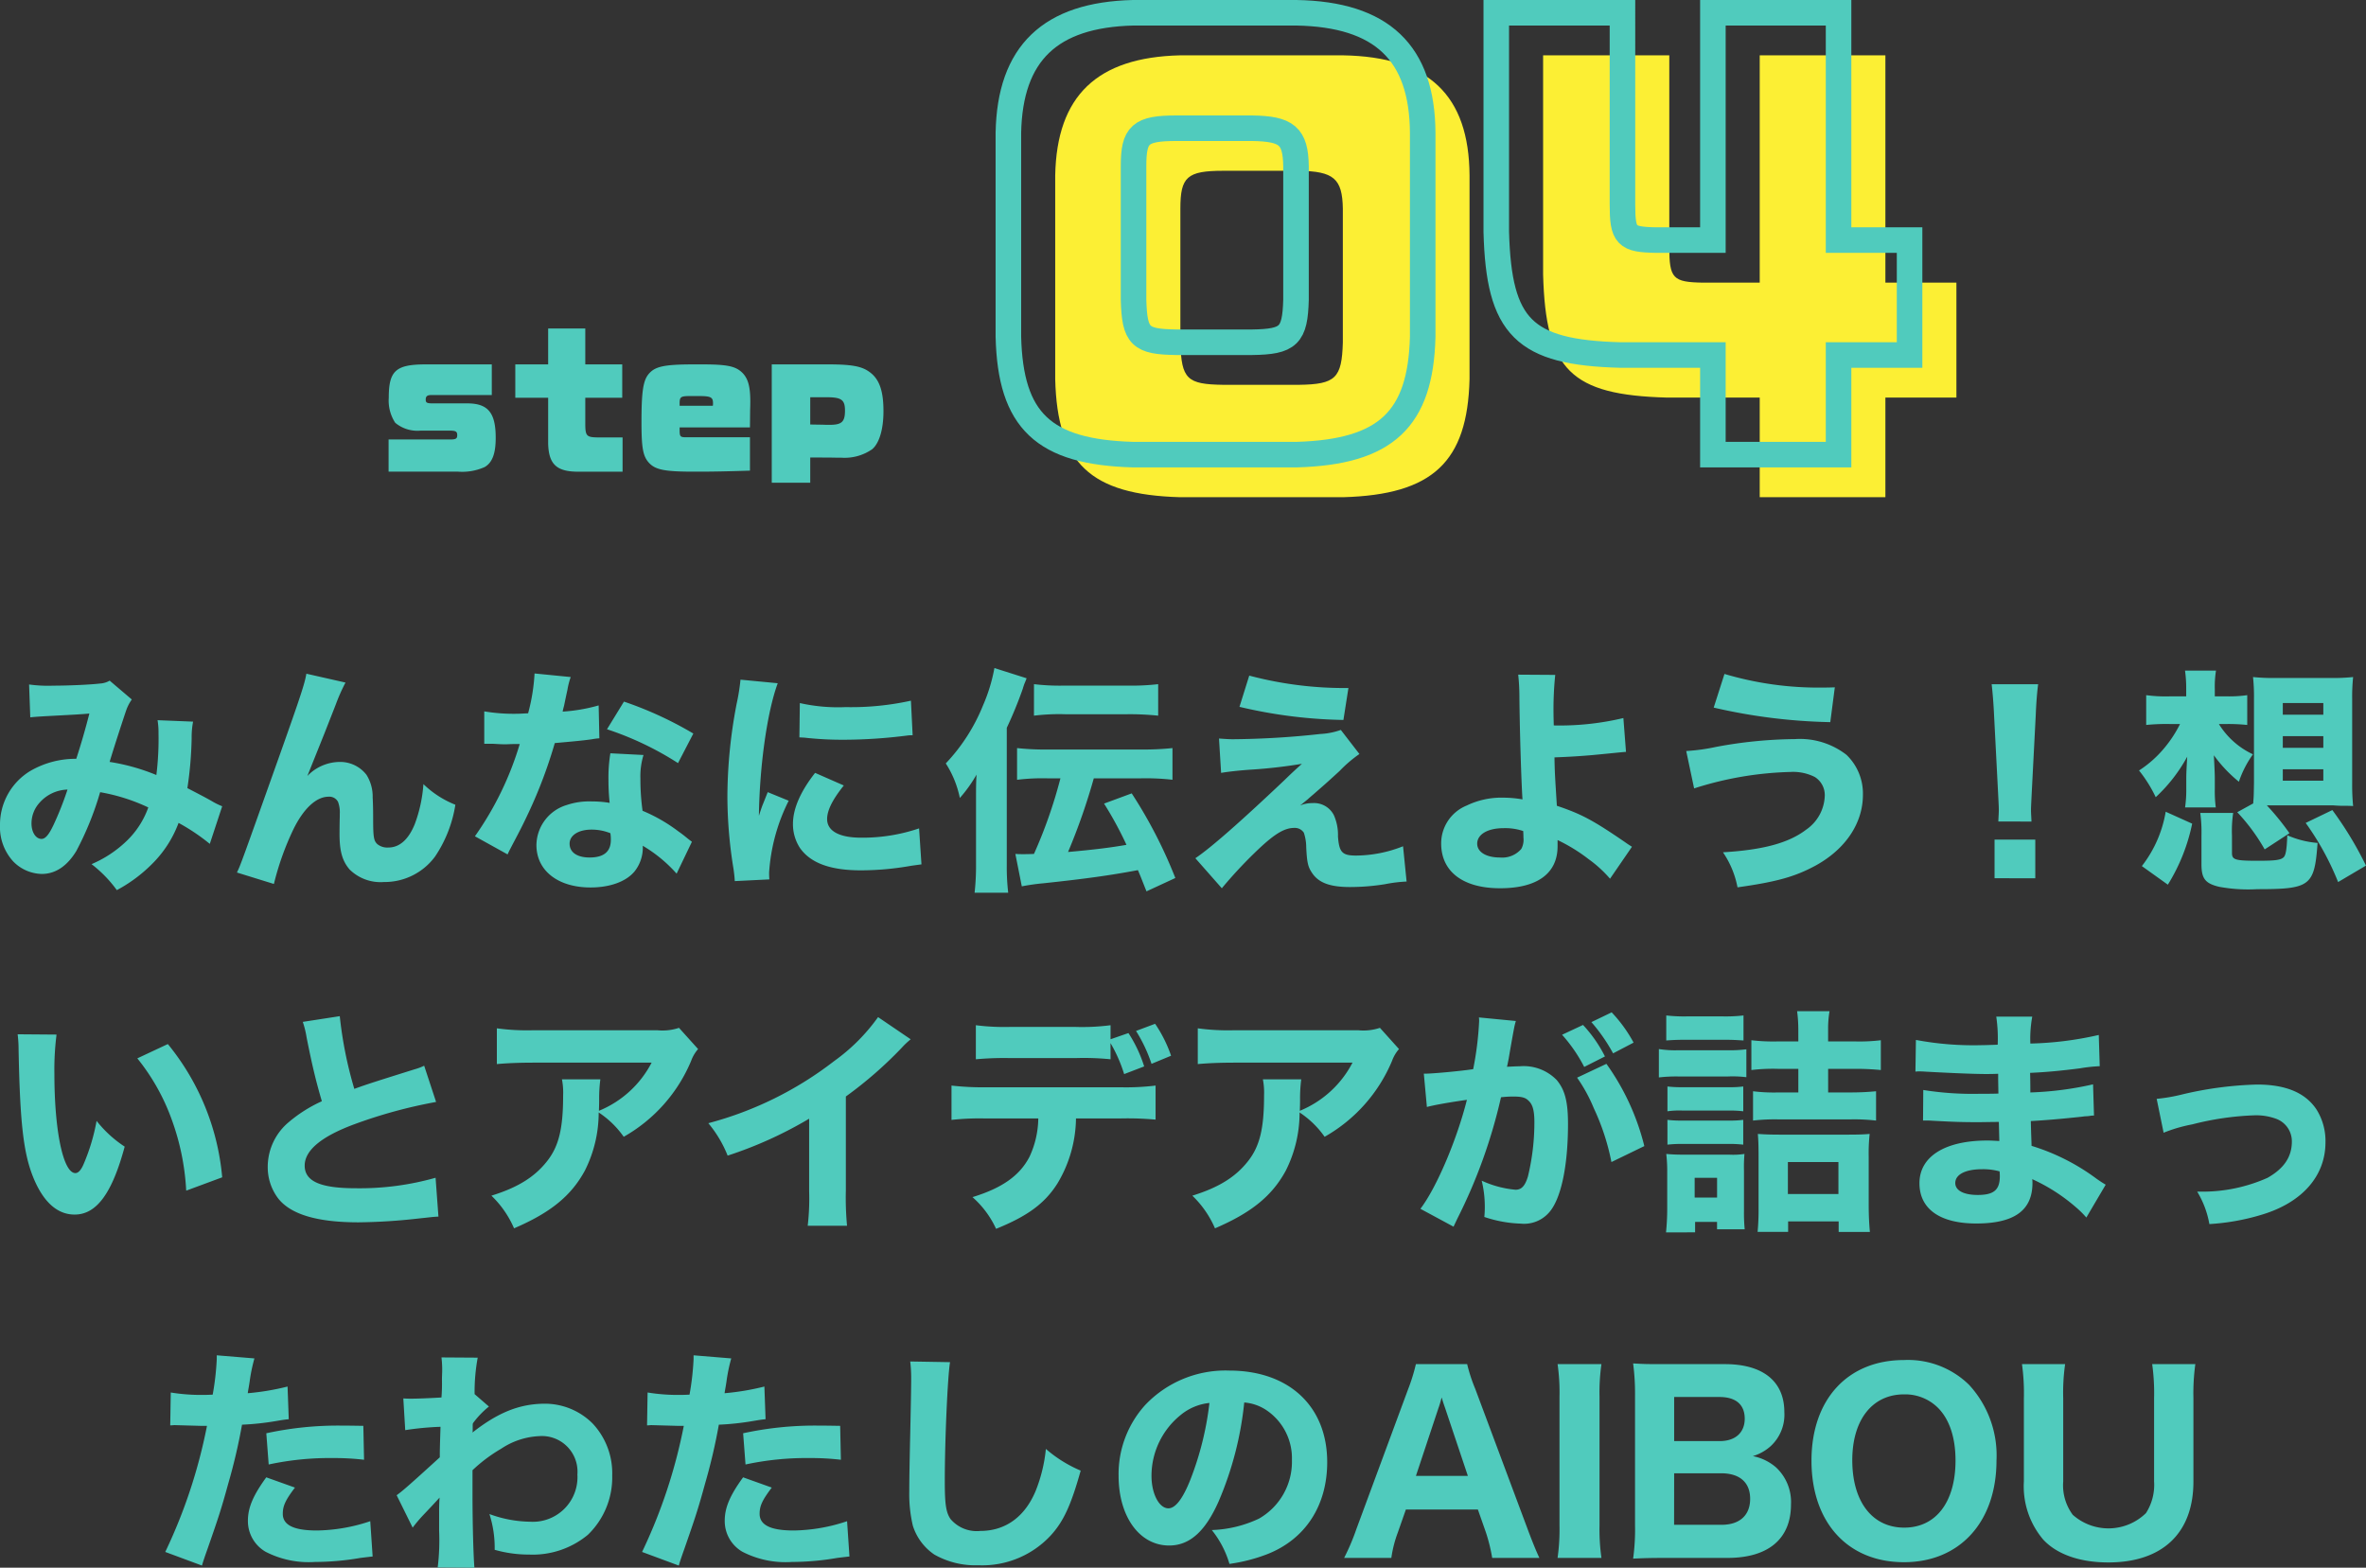
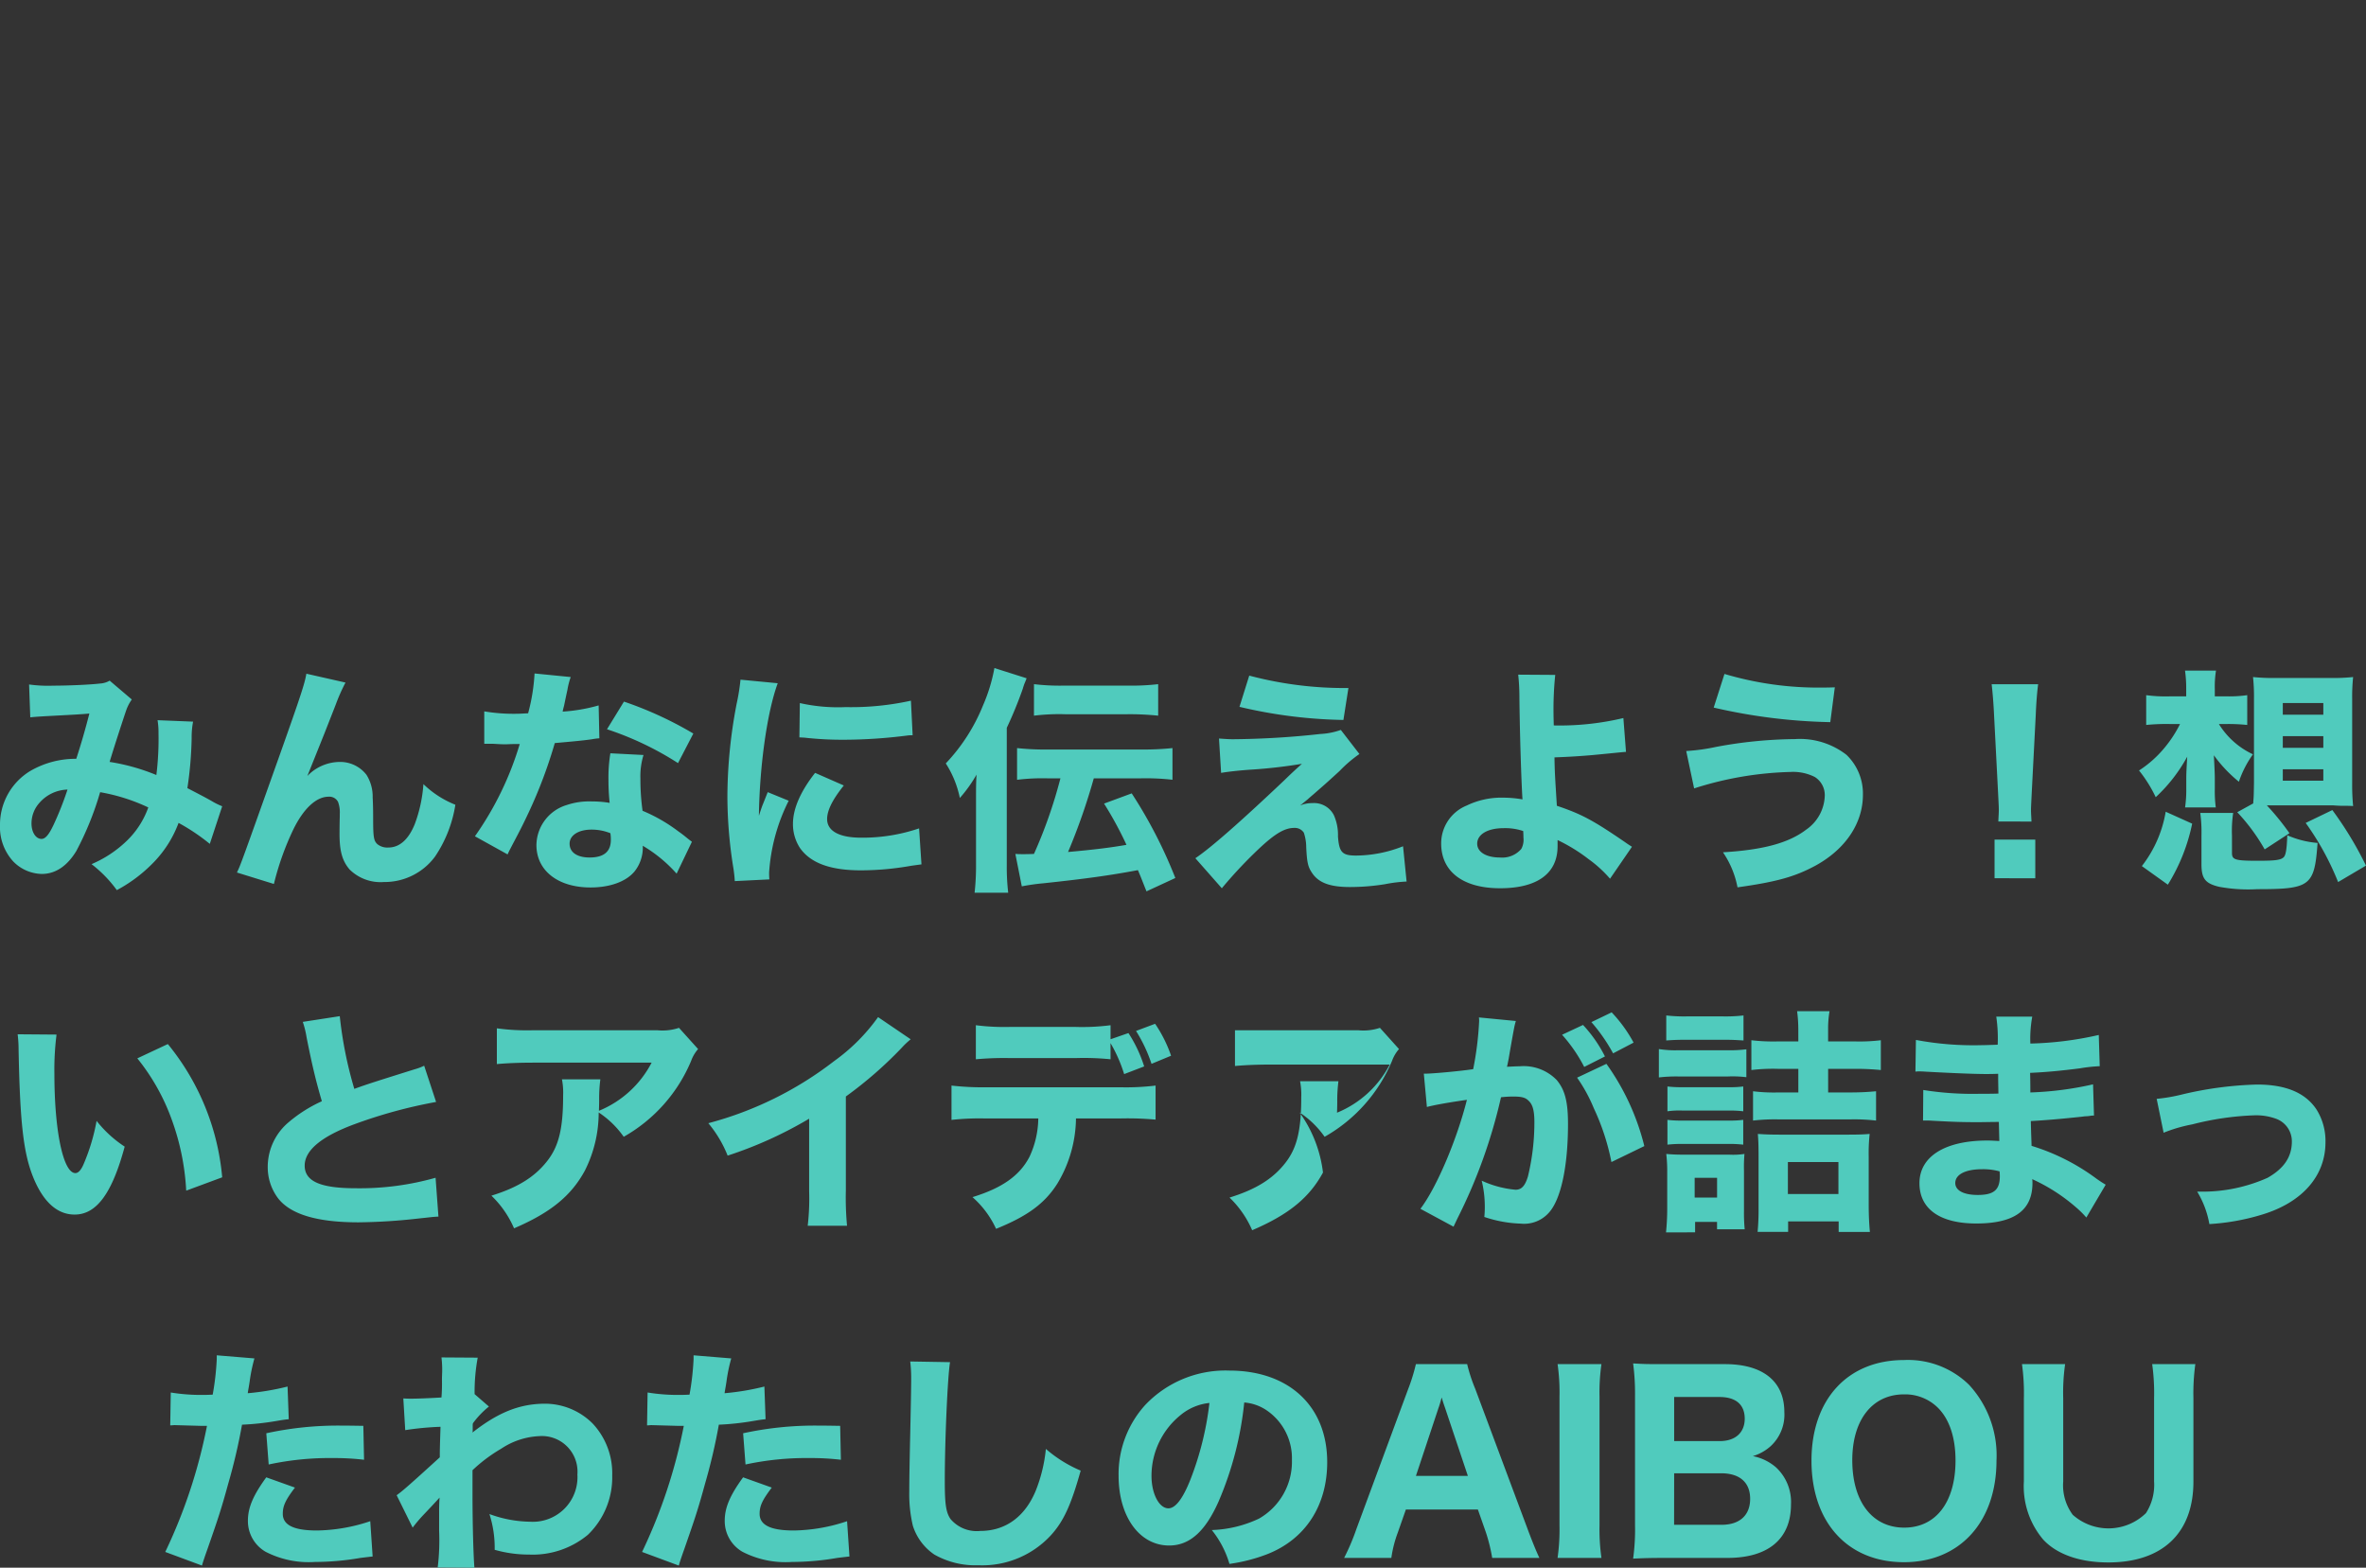
<svg xmlns="http://www.w3.org/2000/svg" width="277.872" height="184.136" viewBox="0 0 277.872 184.136">
  <rect x="0" y="0" width="277.872" height="184.136" fill="#333333" stroke="none" />
  <g id="sec3_ttl4_sp" transform="translate(-14.372 -3047.899)">
    <g id="Group_1906" data-name="Group 1906" transform="translate(56.408 3034.299)">
-       <path id="Path_166" data-name="Path 166" d="M-28.99,0h8.16a6.481,6.481,0,0,0,3.12-.54c.9-.52,1.3-1.58,1.3-3.44,0-2.94-.9-4.04-3.34-4.04h-4.04c-.7,0-.84-.08-.84-.44,0-.4.18-.54.66-.54h7.1v-3.6h-7.74c-3.54,0-4.36.74-4.36,3.92a4.754,4.754,0,0,0,.76,2.94,4.052,4.052,0,0,0,2.96.92h3.4c.76,0,.92.1.92.54,0,.4-.16.5-.84.5h-7.22Zm14.88-8.68h3.86V-3.3c.06,2.36.94,3.24,3.26,3.3h5.48V-4.02h-2.9c-1.3-.02-1.46-.16-1.48-1.46v-3.2h4.34V-12.6H-5.89v-4.22h-4.36v4.22h-3.86ZM13.45-4.04H5.95c-.66,0-.74-.08-.76-.7V-5.2h8.26l.02-2.08c.02-.44.02-.84.02-.96,0-1.82-.28-2.76-1-3.44-.78-.72-1.78-.92-4.68-.92H6.89c-3.36,0-4.5.22-5.24,1.02C.91-10.8.71-9.52.71-5.8c0,3.02.18,3.98.86,4.74C2.33-.22,3.43,0,6.85,0h.6c1.72,0,3.52-.04,6-.12ZM5.19-7.74v-.38c.02-.66.16-.76,1.22-.76H7.47c1.38,0,1.64.14,1.64.84a1.417,1.417,0,0,1-.02.3ZM16.01-12.6V1.3h4.52V-1.66c1.4,0,2.42,0,3.12.02h.54a5.665,5.665,0,0,0,3.62-1c.84-.72,1.32-2.36,1.32-4.46,0-2.48-.52-3.86-1.74-4.68-.9-.62-2.12-.82-4.74-.82Zm4.52,3.86h1.94c1.72,0,2.14.3,2.14,1.56,0,1.34-.38,1.68-1.82,1.68h-.42c-.26-.02-1-.02-1.84-.04Z" transform="translate(32.592 69)" fill="#50cbbd" />
      <g id="Group_1894" data-name="Group 1894" transform="translate(62.592)">
-         <path id="Path_165" data-name="Path 165" d="M3.96-37.8C3.9-47.22-.84-51.72-10.86-51.9h-19.2c-9.72.24-14.46,4.74-14.64,14.1v23.94C-44.46-3.96-40.56-.3-30.06,0h19.2C-.36-.3,3.72-4.14,3.96-13.86ZM-30-33.9c0-3.72.78-4.44,5.04-4.44h8.88c4.08.06,5.1.9,5.16,4.44v15.72c-.12,4.2-.84,4.92-5.16,4.98h-8.88c-4.26-.06-4.92-.66-5.04-4.98ZM38.04-11.7V0H52.8V-11.7h8.34V-25.2H52.8V-51.9H38.04v26.7H31.38c-3.54-.06-3.96-.48-3.96-4.2V-51.9H12.6v25.74C12.9-14.94,15.84-12,27.18-11.7Z" transform="translate(64 72)" fill="#fcef34" />
-         <path id="Path_164" data-name="Path 164" d="M-3.54-37.8c-.06-9.42-4.8-13.92-14.82-14.1h-19.2c-9.72.24-14.46,4.74-14.64,14.1v23.94C-51.96-3.96-48.06-.3-37.56,0h19.2C-7.86-.3-3.78-4.14-3.54-13.86ZM-37.5-33.9c0-3.72.78-4.44,5.04-4.44h8.88c4.08.06,5.1.9,5.16,4.44v15.72c-.12,4.2-.84,4.92-5.16,4.98h-8.88c-4.26-.06-4.92-.66-5.04-4.98ZM30.54-11.7V0H45.3V-11.7h8.34V-25.2H45.3V-51.9H30.54v26.7H23.88c-3.54-.06-3.96-.48-3.96-4.2V-51.9H5.1v25.74C5.4-14.94,8.34-12,19.68-11.7Z" transform="translate(66 67)" fill="none" stroke="#50cbbd" stroke-width="3" />
-       </g>
+         </g>
    </g>
-     <path id="Path_167" data-name="Path 167" d="M17.928,12.856c.812-.084,1.456-.112,1.9-.14,2.6-.14,4.312-.224,5.04-.308-.448,1.764-.98,3.612-1.54,5.32a10.575,10.575,0,0,0-5.4,1.428,7.369,7.369,0,0,0-3.556,6.356,5.965,5.965,0,0,0,1.54,4.256,4.818,4.818,0,0,0,3.36,1.484c1.6,0,2.968-.9,4.06-2.688a36.2,36.2,0,0,0,2.8-6.916,22.033,22.033,0,0,1,5.656,1.792A10.16,10.16,0,0,1,29.324,27.3a13.629,13.629,0,0,1-4.2,2.8,14.74,14.74,0,0,1,2.968,3.052A17.281,17.281,0,0,0,32.208,30.1a13.292,13.292,0,0,0,3.136-4.844,23.5,23.5,0,0,1,3.668,2.464L40.468,23.3a8.015,8.015,0,0,1-1.148-.56c-.812-.476-2.3-1.232-2.94-1.568a44.746,44.746,0,0,0,.5-5.852,9.841,9.841,0,0,1,.168-1.96l-4.172-.168a8.642,8.642,0,0,1,.112,1.54,34.1,34.1,0,0,1-.252,4.9,23.937,23.937,0,0,0-5.488-1.54c.476-1.624,1.736-5.46,1.96-6.1a5.056,5.056,0,0,1,.644-1.232l-2.6-2.212a2.519,2.519,0,0,1-1.12.336c-1.176.14-3.724.252-5.488.252a16.174,16.174,0,0,1-2.856-.14ZM22.3,21.34a37.162,37.162,0,0,1-1.624,4.116c-.56,1.2-.98,1.68-1.428,1.68-.672,0-1.176-.784-1.176-1.82a3.608,3.608,0,0,1,.924-2.408A4.544,4.544,0,0,1,22.3,21.34ZM50.352,7.732c-.168,1.092-.728,2.772-3,9.184-4.7,13.216-4.7,13.216-5.152,14.168l4.34,1.344a32.783,32.783,0,0,1,2.3-6.44c1.2-2.436,2.688-3.808,4.116-3.808a1.142,1.142,0,0,1,1.12.616,3.512,3.512,0,0,1,.2,1.428v.28c-.028.924-.028,1.9-.028,2.072,0,2.016.336,3.164,1.176,4.144A5.161,5.161,0,0,0,59.452,32.2a7.364,7.364,0,0,0,6.02-3,15.061,15.061,0,0,0,2.38-6.076A11.455,11.455,0,0,1,64.1,20.7a16.64,16.64,0,0,1-1.008,4.676c-.728,1.82-1.792,2.772-3.108,2.772a1.863,1.863,0,0,1-1.288-.392c-.42-.392-.5-.784-.5-2.968,0-1.316-.028-1.988-.056-2.52a4.781,4.781,0,0,0-.728-2.66,3.892,3.892,0,0,0-3.164-1.512,5.312,5.312,0,0,0-3.78,1.652l1.988-4.956c1.232-3.136,1.232-3.136,1.372-3.5a21.607,21.607,0,0,1,1.12-2.52Zm26.8-.028a22.414,22.414,0,0,1-.756,4.676c-.532.028-1.064.056-1.232.056a20.868,20.868,0,0,1-3.92-.28v3.808H72.3c.952.056.952.056,1.26.056H73.9c.672-.028.672-.028,1.512-.028a37.219,37.219,0,0,1-5.264,10.836l3.836,2.128c.168-.364.168-.364.532-1.064,1.064-2.016,1.316-2.52,1.96-3.892a55.722,55.722,0,0,0,3.052-8.12c2.24-.2,3.388-.308,4.368-.448a6.688,6.688,0,0,1,.868-.112l-.084-3.864a19.916,19.916,0,0,1-4.228.728c.056-.28.056-.28.168-.7.2-.98.336-1.6.392-1.848A8.4,8.4,0,0,1,81.4,8.124ZM95.8,14.76a43.309,43.309,0,0,0-8.148-3.752L85.66,14.256A36.552,36.552,0,0,1,94,18.232Zm-.168,12.712c-.224-.168-.224-.168-.476-.364-.476-.392-.728-.588-1.092-.84a19.225,19.225,0,0,0-4.228-2.436,26.98,26.98,0,0,1-.252-3.78,8.489,8.489,0,0,1,.364-2.772l-3.892-.2a17.611,17.611,0,0,0-.224,3.108,25.509,25.509,0,0,0,.14,2.716,12.083,12.083,0,0,0-2.044-.168,8.3,8.3,0,0,0-3,.42,4.98,4.98,0,0,0-3.556,4.7c0,3,2.52,4.984,6.356,4.984,2.3,0,4.2-.7,5.18-1.9a4.473,4.473,0,0,0,.952-3,16.561,16.561,0,0,1,3.976,3.276Zm-9.576-1.008a4.244,4.244,0,0,1,.056.784c0,1.372-.812,2.072-2.492,2.072-1.484,0-2.352-.616-2.352-1.624,0-.98,1.036-1.652,2.576-1.652A5.931,5.931,0,0,1,86.052,26.464ZM101.34,8.432a24.428,24.428,0,0,1-.448,2.8A58.385,58.385,0,0,0,99.8,22.18a53.15,53.15,0,0,0,.728,8.54c.084.644.112.868.14,1.372l4.06-.2c-.028-.392-.028-.532-.028-.812a21.847,21.847,0,0,1,2.3-8.428l-2.464-1.008L104,22.992c-.14.336-.14.336-.5,1.428.084-5.936.98-12.236,2.212-15.568Zm6.916,6.776c.42.028.644.028.784.056a40.17,40.17,0,0,0,4.508.224,59.688,59.688,0,0,0,7.42-.5,4.545,4.545,0,0,1,.588-.028l-.2-4.06a32.655,32.655,0,0,1-7.672.756,20.392,20.392,0,0,1-5.376-.476ZM110.1,19.38c-1.736,2.212-2.6,4.228-2.6,5.992a5.118,5.118,0,0,0,.84,2.856c1.26,1.764,3.584,2.6,7.14,2.6a33.818,33.818,0,0,0,5.88-.532c.616-.084.784-.112,1.232-.168l-.28-4.228a20.638,20.638,0,0,1-6.8,1.092c-2.576,0-4-.784-4-2.184,0-1.036.644-2.3,1.96-3.948Zm28.812.644a55.991,55.991,0,0,1-3.108,8.876c-.756.028-.952.028-1.316.028-.224,0-.448,0-.868-.028l.756,3.808a24.861,24.861,0,0,1,2.576-.364c4.984-.532,7.784-.924,11.06-1.54.364.84.5,1.232,1.008,2.492l3.388-1.568a55.047,55.047,0,0,0-5.124-9.94l-3.248,1.2a42.241,42.241,0,0,1,2.632,4.844c-1.9.336-4,.588-6.86.84a72.877,72.877,0,0,0,3.024-8.652h5.572a28.081,28.081,0,0,1,3.668.168V16.468a32.636,32.636,0,0,1-3.668.168H137.432a30.55,30.55,0,0,1-3.612-.168v3.724a24.513,24.513,0,0,1,3.668-.168Zm-6.3-5.936A48.648,48.648,0,0,0,134.492,9.5c.084-.308.168-.5.168-.532.2-.476.2-.476.28-.7l-3.78-1.2a19.957,19.957,0,0,1-1.344,4.4,21.635,21.635,0,0,1-4.368,6.8,11.878,11.878,0,0,1,1.652,4.06,16.185,16.185,0,0,0,1.96-2.744C129,20.612,129,21.228,129,22.6v7.5a28.516,28.516,0,0,1-.168,3.36h3.948a25.874,25.874,0,0,1-.168-3.248Zm3.192-1.428a24.29,24.29,0,0,1,3.668-.168h7.28a32.437,32.437,0,0,1,3.64.168v-3.7a27.333,27.333,0,0,1-3.668.168H139.42a25.49,25.49,0,0,1-3.612-.168Zm24.136-1.036a56.8,56.8,0,0,0,12.208,1.54l.588-3.752a43.594,43.594,0,0,1-11.648-1.456Zm-2.156,7.756c.84-.14,1.82-.252,3.248-.364a59.837,59.837,0,0,0,6.244-.7c-.812.728-1.176,1.064-2.128,1.988-5.208,4.928-8.6,7.9-10.388,9.1l3.108,3.528a53.51,53.51,0,0,1,3.78-4.088c2.268-2.212,3.5-3,4.732-3a1.269,1.269,0,0,1,1.12.56,5.446,5.446,0,0,1,.28,1.708c.084,1.736.2,2.268.616,2.912.756,1.232,2.1,1.764,4.508,1.764a25.657,25.657,0,0,0,4.144-.336,16.688,16.688,0,0,1,2.52-.308L179.152,28a15.128,15.128,0,0,1-5.516,1.092c-1.624,0-1.988-.364-2.128-2.24a5.714,5.714,0,0,0-.476-2.492,2.6,2.6,0,0,0-2.52-1.428,3.614,3.614,0,0,0-1.456.28c.336-.252.448-.364.868-.7.28-.252.476-.42.644-.56,1.372-1.2,1.456-1.26,3.136-2.8a15.17,15.17,0,0,1,2.324-1.988l-2.184-2.828a8.386,8.386,0,0,1-2.408.476,99.924,99.924,0,0,1-10.248.616c-.5,0-.868-.028-1.652-.084ZM192.676,7.844a24.4,24.4,0,0,1,.14,2.548c.028,3.724.224,10.136.364,12.1a13.414,13.414,0,0,0-2.212-.2,9.376,9.376,0,0,0-4.34.924,4.8,4.8,0,0,0-3,4.452c0,3.3,2.548,5.264,6.916,5.264S197.3,31.2,197.3,28v-.728a19.814,19.814,0,0,1,3.64,2.24,14.225,14.225,0,0,1,2.52,2.3l2.576-3.752c-.308-.2-.448-.28-.84-.56-3.724-2.548-5.068-3.276-7.98-4.256-.224-3.584-.252-3.948-.28-5.684,1.68-.056,3.332-.168,4.564-.28,2.352-.224,3.612-.364,3.836-.364l-.308-3.976a32.285,32.285,0,0,1-8.176.868c-.028-1.092-.028-1.148-.028-1.316a39.593,39.593,0,0,1,.2-4.62Zm.588,18.368s.028.448.028.784a2.272,2.272,0,0,1-.252,1.316,2.959,2.959,0,0,1-2.52,1.008c-1.6,0-2.66-.644-2.66-1.624,0-1.092,1.232-1.82,3.08-1.82A6.591,6.591,0,0,1,193.264,26.212Zm22.372-14.5a66,66,0,0,0,13.692,1.708l.532-4.088c-.7.028-1.2.028-1.4.028A38.721,38.721,0,0,1,216.9,7.76Zm-2.3,9.492a40.178,40.178,0,0,1,11.312-1.932,5.645,5.645,0,0,1,2.856.588,2.508,2.508,0,0,1,1.176,2.212,5.016,5.016,0,0,1-2.184,3.976c-2.044,1.568-5.068,2.38-9.772,2.66a10.9,10.9,0,0,1,1.708,4.116c4.62-.644,6.776-1.26,9.156-2.548,3.528-1.932,5.572-4.984,5.572-8.316a6.3,6.3,0,0,0-1.932-4.7,8.923,8.923,0,0,0-6.048-1.848,52.249,52.249,0,0,0-9.3.924,22.611,22.611,0,0,1-3.472.476Zm39.62,3.892c-.028-.7-.056-.98-.056-1.288,0-.336,0-.336.084-2.044l.476-9.212c.056-1.456.168-2.772.28-3.584h-5.46c.112.952.224,2.324.28,3.584l.476,9.212c.084,1.652.084,1.652.084,2.016,0,.308-.028.616-.056,1.316Zm.448,6.664V27.22H248.62v4.536ZM277.124,24a22.5,22.5,0,0,1,3.22,4.368l2.912-1.9a29.871,29.871,0,0,0-2.66-3.276h7.756a13.728,13.728,0,0,0,1.4.056c.308,0,.532,0,.98.028a25.452,25.452,0,0,1-.112-2.688V10.672a22.409,22.409,0,0,1,.112-2.548,22.933,22.933,0,0,1-2.576.112h-6.58a23.469,23.469,0,0,1-2.6-.112,21.476,21.476,0,0,1,.112,2.548v9.884c-.028,1.624-.028,1.624-.084,2.24v.168Zm5.348-12.824h4.76v1.372h-4.76Zm0,3.892h4.76V16.44h-4.76Zm0,3.892h4.76V20.3h-4.76Zm-6.5-5.32a21.181,21.181,0,0,1,2.324.112v-3.5a15.115,15.115,0,0,1-2.38.14h-1.428v-.84a11.671,11.671,0,0,1,.14-2.184h-3.64a14.466,14.466,0,0,1,.14,2.072v.952h-1.9a17.26,17.26,0,0,1-2.8-.14v3.5a23.715,23.715,0,0,1,2.716-.112h1.26a14.278,14.278,0,0,1-1.736,2.688,13.122,13.122,0,0,1-3.08,2.772,15.72,15.72,0,0,1,1.96,3.136,18.554,18.554,0,0,0,3.7-4.76c-.084,1.484-.112,1.932-.112,2.6v1.176a14.427,14.427,0,0,1-.14,2.184H274.6a15.02,15.02,0,0,1-.112-2.212V20c0-.5-.056-1.624-.112-2.688a16.174,16.174,0,0,0,2.94,3.108,12.078,12.078,0,0,1,1.652-3.22,9.331,9.331,0,0,1-4-3.556Zm-7,18.872a21.858,21.858,0,0,0,2.856-7.168l-3.108-1.4a14.209,14.209,0,0,1-2.8,6.384Zm7.532-5.74a14.53,14.53,0,0,1,.14-2.688h-3.864a16.965,16.965,0,0,1,.14,2.688V30.1c0,1.708.448,2.268,2.072,2.66a18.8,18.8,0,0,0,4.48.28c6.244,0,6.72-.364,7.084-5.432a10.952,10.952,0,0,1-3.556-.9c-.056,1.6-.168,2.324-.42,2.576-.336.336-1.008.42-3.024.42-2.688,0-3.052-.112-3.052-.924Zm15.736,3.5a41.694,41.694,0,0,0-3.948-6.524L285.16,25.26a32.487,32.487,0,0,1,3.808,6.944ZM16.444,50.084a14.875,14.875,0,0,1,.112,1.876c.168,8.484.56,12.04,1.708,14.9,1.176,2.912,2.828,4.4,4.872,4.4,2.576,0,4.4-2.492,5.88-7.98a13.774,13.774,0,0,1-3.3-3.024,23.421,23.421,0,0,1-1.484,4.984c-.308.756-.644,1.148-1.008,1.148-1.428,0-2.464-4.956-2.464-11.648a32.861,32.861,0,0,1,.252-4.62ZM30.5,52.912a24.767,24.767,0,0,1,4.032,7.168,28.583,28.583,0,0,1,1.708,8.372l4.228-1.568a28.692,28.692,0,0,0-6.384-15.652Zm19.432-4.284a10.928,10.928,0,0,1,.448,1.82c.672,3.388,1.12,5.208,1.792,7.5a16.472,16.472,0,0,0-3.864,2.436,6.853,6.853,0,0,0-2.492,5.264,6.072,6.072,0,0,0,1.232,3.724c1.484,1.876,4.592,2.8,9.436,2.8a68.1,68.1,0,0,0,7.028-.448c1.6-.168,1.736-.2,2.352-.224l-.336-4.564a32.556,32.556,0,0,1-9.38,1.232c-4.144,0-5.992-.812-5.992-2.66,0-1.792,1.96-3.416,5.8-4.844a57.386,57.386,0,0,1,9.632-2.632l-1.4-4.256a6.305,6.305,0,0,1-1.12.42c-4.368,1.372-5.544,1.736-7.084,2.3a47.069,47.069,0,0,1-1.708-8.54Zm44.184.7a6.115,6.115,0,0,1-2.576.28H77.092a26.214,26.214,0,0,1-4.368-.224v4.2c1.26-.112,2.632-.168,4.312-.168H90.9a12.157,12.157,0,0,1-6.188,5.656c.028-.812.028-1.176.028-1.316a17.317,17.317,0,0,1,.14-2.38H80.368a8.06,8.06,0,0,1,.14,1.876c0,3.892-.5,5.992-1.9,7.756-1.456,1.848-3.444,3.08-6.524,4.032a11.764,11.764,0,0,1,2.66,3.836c4.312-1.848,6.72-3.836,8.316-6.776a15.145,15.145,0,0,0,1.624-6.832,10.936,10.936,0,0,1,2.94,2.856,18.374,18.374,0,0,0,7.924-8.932,4.3,4.3,0,0,1,.812-1.372Zm23.38-1.26a22.207,22.207,0,0,1-5.18,5.18,41.383,41.383,0,0,1-14.756,7.28,13.861,13.861,0,0,1,2.268,3.808A47.467,47.467,0,0,0,109.4,60v8.512a27.408,27.408,0,0,1-.168,4.06h4.62a34.917,34.917,0,0,1-.14-4.144V57.392a47.375,47.375,0,0,0,6.552-5.712,9.511,9.511,0,0,1,1.064-1.008Zm27.3,3.052a17.233,17.233,0,0,1,1.6,3.64l2.352-.9a15.822,15.822,0,0,0-1.848-3.92l-2.1.728V49.02a26,26,0,0,1-4.172.2h-7.616a26.513,26.513,0,0,1-4.032-.2v4a36.391,36.391,0,0,1,3.976-.14h7.756a31.5,31.5,0,0,1,4.088.14Zm1.232,8.848a36.249,36.249,0,0,1,4.06.14v-4a28.6,28.6,0,0,1-4.144.2H130.152a31.624,31.624,0,0,1-4.032-.2v4.032a30.15,30.15,0,0,1,3.976-.168h6.216a10.924,10.924,0,0,1-1.036,4.508c-1.148,2.212-3.22,3.668-6.692,4.732a11.176,11.176,0,0,1,2.772,3.724c3.668-1.484,5.712-2.968,7.2-5.32a15.156,15.156,0,0,0,2.184-7.644Zm5.88-7.364a15.654,15.654,0,0,0-1.876-3.752l-2.24.84a17.7,17.7,0,0,1,1.82,3.864Zm24.528-3.276a6.115,6.115,0,0,1-2.576.28H159.412a26.214,26.214,0,0,1-4.368-.224v4.2c1.26-.112,2.632-.168,4.312-.168h13.86a12.157,12.157,0,0,1-6.188,5.656c.028-.812.028-1.176.028-1.316a17.316,17.316,0,0,1,.14-2.38h-4.508a8.06,8.06,0,0,1,.14,1.876c0,3.892-.5,5.992-1.9,7.756-1.456,1.848-3.444,3.08-6.524,4.032a11.764,11.764,0,0,1,2.66,3.836c4.312-1.848,6.72-3.836,8.316-6.776A15.145,15.145,0,0,0,167,59.268a10.936,10.936,0,0,1,2.94,2.856,18.374,18.374,0,0,0,7.924-8.932,4.305,4.305,0,0,1,.812-1.372Zm21.392.812a17.931,17.931,0,0,1,2.6,3.78l2.436-1.232a15.856,15.856,0,0,0-2.576-3.7Zm3.444-1.484a20.212,20.212,0,0,1,2.548,3.668l2.408-1.26a16.508,16.508,0,0,0-2.576-3.556Zm-1.68,6.524a18.311,18.311,0,0,1,1.96,3.584,26.987,26.987,0,0,1,2.072,6.328l3.864-1.876a28.2,28.2,0,0,0-4.452-9.66Zm-17.64,3.444c.812-.224,2.716-.56,4.7-.84-1.176,4.676-3.556,10.3-5.46,12.8l3.892,2.1c.168-.364.2-.42.448-.952a61.882,61.882,0,0,0,5.124-14.252,13.728,13.728,0,0,1,1.4-.084c1.008,0,1.456.112,1.82.476.5.448.7,1.176.7,2.52a26.95,26.95,0,0,1-.756,6.384c-.336,1.12-.756,1.568-1.456,1.568a12.071,12.071,0,0,1-3.976-1.064,12.726,12.726,0,0,1,.364,3,11.074,11.074,0,0,1-.056,1.26,14.689,14.689,0,0,0,4.284.784,3.881,3.881,0,0,0,3.276-1.26c1.428-1.54,2.268-5.432,2.268-10.444,0-2.632-.364-4-1.316-5.152a5.407,5.407,0,0,0-4.368-1.624c-.42,0-.812.028-1.484.056.084-.336.084-.364.2-.952.392-2.3.616-3.5.644-3.612a6.894,6.894,0,0,1,.2-.812l-4.34-.42a2.769,2.769,0,0,1,.028.42,37.62,37.62,0,0,1-.7,5.656c-1.428.224-4.788.532-5.628.532h-.168Zm43.624-7.7H223.14a21.939,21.939,0,0,1-3.08-.14v3.5a21.149,21.149,0,0,1,3.136-.14h2.38v2.772h-2.352a20.184,20.184,0,0,1-2.968-.14V60.22a22.131,22.131,0,0,1,2.968-.14h8.512a22.132,22.132,0,0,1,2.968.14V56.776c-.924.084-1.792.14-3.052.14h-2.576V54.144h3.22a29.317,29.317,0,0,1,2.968.14v-3.5a20.853,20.853,0,0,1-3,.14h-3.192V49.5a11.925,11.925,0,0,1,.168-2.128h-3.808a16.425,16.425,0,0,1,.14,2.072Zm-15.512-.112c.756-.056,1.316-.084,2.436-.084h4.2c1.148,0,1.54.028,2.436.084v-2.94a18.638,18.638,0,0,1-2.436.112h-4.2a18.366,18.366,0,0,1-2.436-.112Zm-.868,4.34a17.464,17.464,0,0,1,2.268-.112h5.852a13.357,13.357,0,0,1,2.156.084V51.848a15.4,15.4,0,0,1-2.268.112h-5.74a12.484,12.484,0,0,1-2.268-.14Zm1.008,3.976a10.051,10.051,0,0,1,1.764-.084H217.4a13.184,13.184,0,0,1,1.708.084V56.216a12.322,12.322,0,0,1-1.708.084h-5.432a13.873,13.873,0,0,1-1.764-.084Zm0,3.92a14.3,14.3,0,0,1,1.736-.084h5.4a13.873,13.873,0,0,1,1.764.084V60.136a12.322,12.322,0,0,1-1.708.084h-5.432a13.28,13.28,0,0,1-1.764-.084Zm3.248,10.3V72.12h2.576v.868h3.248a19.682,19.682,0,0,1-.084-2.128V66.1a17.554,17.554,0,0,1,.056-1.96,9.077,9.077,0,0,1-1.792.084h-5.292c-.924,0-1.456-.028-2.1-.084a17.024,17.024,0,0,1,.112,2.156v4.34c0,.924-.056,1.876-.14,2.716ZM213.4,66.94h2.632v2.324H213.4Zm10.976,5.124h5.936V73.3h3.668c-.084-.868-.14-1.932-.14-3.108V64.476a20.835,20.835,0,0,1,.112-2.688c-.644.056-1.288.084-2.576.084h-7.924c-1.176,0-1.848-.028-2.632-.084.056.756.084,1.2.084,2.716v6.02a27.157,27.157,0,0,1-.112,2.772h3.584Zm-.028-6.972h5.936v3.752h-5.936Zm37.324,2.66c-.42-.252-.588-.364-1.036-.672a25.073,25.073,0,0,0-7.672-3.892c0-.42-.056-1.4-.084-2.912,1.12-.056,2.94-.2,4.284-.336,1.68-.168,1.68-.168,2.072-.224.252,0,.42-.028.476-.028a2.654,2.654,0,0,1,.588-.056l-.112-3.668a38.54,38.54,0,0,1-7.364.952c0-.448,0-1.2-.028-2.3,1.9-.084,3.668-.252,5.852-.532a18.356,18.356,0,0,1,2.324-.252l-.112-3.668a39.8,39.8,0,0,1-8.036,1.008,14.46,14.46,0,0,1,.224-3.164h-4.228a17.412,17.412,0,0,1,.168,3.3c-.728.028-1.6.056-1.932.056a36.549,36.549,0,0,1-7.672-.616l-.056,3.724a3.093,3.093,0,0,1,.448-.028c.112,0,.364,0,.7.028,3.64.2,6.02.28,7.084.28.42,0,.756,0,1.484-.028v.7l.028,1.624c-.756.028-1.736.028-2.324.028a36.976,36.976,0,0,1-6.5-.448l-.028,3.584c.476,0,.728,0,1.12.028,2.548.14,3.5.168,5.32.168.588,0,1.68-.028,2.464-.028l.056,2.24c-.588-.028-.924-.056-1.4-.056-4.984,0-7.98,1.876-7.98,5.012,0,3.024,2.408,4.732,6.664,4.732,4.48,0,6.608-1.54,6.608-4.76a3.093,3.093,0,0,0-.028-.448,21.119,21.119,0,0,1,5.04,3.22,11.411,11.411,0,0,1,1.316,1.288Zm-12.46-1.568s.028.336.028.56c0,1.624-.7,2.212-2.6,2.212-1.652,0-2.632-.532-2.632-1.4,0-1.008,1.2-1.624,3.164-1.624A7.432,7.432,0,0,1,249.208,66.184Zm19.264-4.536a17.5,17.5,0,0,1,3.36-.98,33.673,33.673,0,0,1,7.28-1.064A6.772,6.772,0,0,1,281.66,60a2.811,2.811,0,0,1,1.876,2.688c0,1.792-.924,3.164-2.856,4.256a18.754,18.754,0,0,1-7.84,1.624h-.42a10.94,10.94,0,0,1,1.428,3.808,26.407,26.407,0,0,0,6.216-1.12c4.7-1.428,7.42-4.536,7.42-8.484A6.945,6.945,0,0,0,286.42,58.9c-1.316-1.96-3.612-2.912-6.972-2.912a42.56,42.56,0,0,0-8.736,1.148,20.287,20.287,0,0,1-3.052.532ZM34.364,96.02c.252,0,.336-.028.532-.028l3,.084h.784a61.685,61.685,0,0,1-4.9,14.812l4.312,1.6c.14-.5.364-1.148.644-1.932,1.288-3.7,1.6-4.62,2.436-7.672a67.554,67.554,0,0,0,1.624-6.944,31.646,31.646,0,0,0,3.948-.42c1.008-.168,1.008-.168,1.54-.224l-.14-3.836a29.406,29.406,0,0,1-4.676.784c.084-.56.112-.616.224-1.372a19.647,19.647,0,0,1,.56-2.716l-4.424-.364v.476a31.817,31.817,0,0,1-.476,4.144c-.7.028-.728.028-.924.028a22.072,22.072,0,0,1-4-.28Zm22.68.056c-1.764-.028-1.876-.028-2.576-.028a39.613,39.613,0,0,0-8.82.9l.28,3.668a34.044,34.044,0,0,1,7.588-.756,29.916,29.916,0,0,1,3.612.2Zm-11.4,6.048c-1.568,2.156-2.156,3.584-2.156,5.1a4.162,4.162,0,0,0,2.072,3.64,11.038,11.038,0,0,0,5.8,1.2,31.7,31.7,0,0,0,5.348-.476c.7-.084.924-.112,1.428-.168l-.28-4.144a20.442,20.442,0,0,1-6.272,1.092c-2.716,0-4-.644-4-1.96,0-.924.308-1.6,1.428-3.08Zm17.192,5.908a17.523,17.523,0,0,1,1.148-1.372c1.036-1.092,1.036-1.092,2.016-2.156-.028.336-.056.812-.056,1.624V108.4a26.35,26.35,0,0,1-.168,4.312l4.312.028c-.112-1.344-.224-5.012-.224-8.736v-2.716a18.147,18.147,0,0,1,3.36-2.52,8.768,8.768,0,0,1,4.48-1.484,4.183,4.183,0,0,1,4.48,4.508,5.239,5.239,0,0,1-5.572,5.544,14.216,14.216,0,0,1-4.76-.9,12.928,12.928,0,0,1,.616,4.2,14.631,14.631,0,0,0,4.06.56,10.14,10.14,0,0,0,6.888-2.324,9.359,9.359,0,0,0,2.856-6.972,8.532,8.532,0,0,0-2.3-6.1,7.931,7.931,0,0,0-5.572-2.324c-2.968,0-5.516,1.008-8.54,3.388a1.374,1.374,0,0,0,.028-.308V96.02a.964.964,0,0,1,.028-.252,10.532,10.532,0,0,1,1.876-1.96l-1.68-1.456a21.952,21.952,0,0,1,.364-4.284l-4.256-.028a12.241,12.241,0,0,1,.084,1.288v.224c0,.336-.028.7-.028,1.064a21.146,21.146,0,0,1-.056,2.128c-1.4.084-2.772.14-3.528.14-.28,0-.5,0-.952-.028l.224,3.724a35.272,35.272,0,0,1,4.144-.392c-.084,2.6-.084,2.744-.084,3.584-3.5,3.192-4.424,4-5.068,4.452ZM90.364,96.02c.252,0,.336-.028.532-.028l3,.084h.784a61.685,61.685,0,0,1-4.9,14.812l4.312,1.6c.14-.5.364-1.148.644-1.932,1.288-3.7,1.6-4.62,2.436-7.672a67.554,67.554,0,0,0,1.624-6.944,31.645,31.645,0,0,0,3.948-.42c1.008-.168,1.008-.168,1.54-.224l-.14-3.836a29.406,29.406,0,0,1-4.676.784c.084-.56.112-.616.224-1.372a19.647,19.647,0,0,1,.56-2.716l-4.424-.364v.476a31.818,31.818,0,0,1-.476,4.144c-.7.028-.728.028-.924.028a22.072,22.072,0,0,1-4-.28Zm22.68.056c-1.764-.028-1.876-.028-2.576-.028a39.613,39.613,0,0,0-8.82.9l.28,3.668a34.044,34.044,0,0,1,7.588-.756,29.916,29.916,0,0,1,3.612.2Zm-11.4,6.048c-1.568,2.156-2.156,3.584-2.156,5.1a4.162,4.162,0,0,0,2.072,3.64,11.038,11.038,0,0,0,5.8,1.2,31.7,31.7,0,0,0,5.348-.476c.7-.084.924-.112,1.428-.168l-.28-4.144a20.442,20.442,0,0,1-6.272,1.092c-2.716,0-4-.644-4-1.96,0-.924.308-1.6,1.428-3.08Zm19.628-13.608a16.12,16.12,0,0,1,.112,2.1c0,.84-.028,2.548-.112,6.412-.084,3.7-.112,5.516-.112,6.776a16.162,16.162,0,0,0,.42,4,6.422,6.422,0,0,0,2.52,3.388,9.776,9.776,0,0,0,5.18,1.26,10.973,10.973,0,0,0,8.568-3.584c1.456-1.624,2.324-3.528,3.444-7.532a15.309,15.309,0,0,1-4.088-2.548,18.013,18.013,0,0,1-1.176,4.872c-1.26,3.08-3.556,4.76-6.524,4.76a4.032,4.032,0,0,1-3.5-1.4c-.532-.784-.672-1.736-.672-4.452,0-4.844.336-12.32.616-13.972ZM160.5,93.332a5.446,5.446,0,0,1,2.6.9,6.8,6.8,0,0,1,3,5.852,7.69,7.69,0,0,1-3.864,6.888,14.038,14.038,0,0,1-5.544,1.344,11.481,11.481,0,0,1,2.072,3.976,19.988,19.988,0,0,0,4.452-1.148c4.48-1.764,7.028-5.712,7.028-10.808,0-6.552-4.48-10.752-11.508-10.752a12.99,12.99,0,0,0-9.856,4.032,12.08,12.08,0,0,0-3.136,8.316c0,4.816,2.464,8.2,5.936,8.2,2.408,0,4.256-1.652,5.824-5.208A39.5,39.5,0,0,0,160.5,93.332Zm-4.088.056a36.049,36.049,0,0,1-2.24,9.016c-.9,2.268-1.764,3.36-2.576,3.36-1.092,0-1.988-1.708-1.988-3.808a9.18,9.18,0,0,1,3.444-7.168A6.292,6.292,0,0,1,156.416,93.388Zm38.752,18.2c-.336-.7-.84-1.932-1.372-3.36l-6.16-16.492a18.959,18.959,0,0,1-.952-2.912h-6.02a21.5,21.5,0,0,1-.9,2.912l-6.1,16.492a26.027,26.027,0,0,1-1.428,3.36h5.544a13.981,13.981,0,0,1,.756-2.968l.952-2.716h8.456l.952,2.716a20.025,20.025,0,0,1,.728,2.968Zm-8.4-9.632h-6.1l2.632-7.924c.2-.56.224-.7.392-1.288.224.756.336,1.036.42,1.288ZM197.3,88.824a23.377,23.377,0,0,1,.224,3.864v15.036a24.033,24.033,0,0,1-.224,3.864h5.152a23.594,23.594,0,0,1-.224-3.864V92.688a23.163,23.163,0,0,1,.224-3.864Zm19.964,22.764c4.788,0,7.448-2.24,7.448-6.272a5.554,5.554,0,0,0-1.764-4.368,5.874,5.874,0,0,0-2.716-1.316,5.448,5.448,0,0,0,2.1-1.176,5.029,5.029,0,0,0,1.6-4c0-3.612-2.52-5.628-6.972-5.628H209.98c-2.1,0-2.408,0-3.808-.084a27.174,27.174,0,0,1,.224,3.78v15.2a24.969,24.969,0,0,1-.224,3.948c1.176-.056,1.988-.084,3.836-.084Zm-6.272-13.72v-5.18h5.32c1.932,0,2.968.9,2.968,2.548,0,1.624-1.092,2.632-2.94,2.632Zm0,3.78H216.5c2.184,0,3.416,1.064,3.416,3s-1.232,3.052-3.36,3.052h-5.572Zm26.992-13.3c-6.608,0-10.864,4.62-10.864,11.816,0,7.252,4.256,11.928,10.864,11.928,6.552,0,10.864-4.732,10.864-11.956a12.23,12.23,0,0,0-3.22-8.876A10.235,10.235,0,0,0,237.98,88.348Zm.028,19.684c-3.752,0-6.1-3.052-6.1-7.924,0-4.732,2.352-7.728,6.076-7.728a5.469,5.469,0,0,1,3.976,1.568c1.344,1.344,2.072,3.472,2.072,6.216C244.028,105.036,241.732,108.032,238.008,108.032Zm29.12-19.208a24.8,24.8,0,0,1,.224,4.032V102.6a6.151,6.151,0,0,1-.952,3.724,6.305,6.305,0,0,1-8.6.2,5.8,5.8,0,0,1-1.12-3.92V92.856a23.937,23.937,0,0,1,.224-4.032H251.84a25.022,25.022,0,0,1,.224,4.032V102.6a9.676,9.676,0,0,0,2.268,6.832c1.6,1.736,4.312,2.688,7.644,2.688,6.356,0,10-3.444,10-9.492v-9.8a25.3,25.3,0,0,1,.224-4Z" transform="translate(0 3119.299)" fill="#50cbbd" />
+     <path id="Path_167" data-name="Path 167" d="M17.928,12.856c.812-.084,1.456-.112,1.9-.14,2.6-.14,4.312-.224,5.04-.308-.448,1.764-.98,3.612-1.54,5.32a10.575,10.575,0,0,0-5.4,1.428,7.369,7.369,0,0,0-3.556,6.356,5.965,5.965,0,0,0,1.54,4.256,4.818,4.818,0,0,0,3.36,1.484c1.6,0,2.968-.9,4.06-2.688a36.2,36.2,0,0,0,2.8-6.916,22.033,22.033,0,0,1,5.656,1.792A10.16,10.16,0,0,1,29.324,27.3a13.629,13.629,0,0,1-4.2,2.8,14.74,14.74,0,0,1,2.968,3.052A17.281,17.281,0,0,0,32.208,30.1a13.292,13.292,0,0,0,3.136-4.844,23.5,23.5,0,0,1,3.668,2.464L40.468,23.3a8.015,8.015,0,0,1-1.148-.56c-.812-.476-2.3-1.232-2.94-1.568a44.746,44.746,0,0,0,.5-5.852,9.841,9.841,0,0,1,.168-1.96l-4.172-.168a8.642,8.642,0,0,1,.112,1.54,34.1,34.1,0,0,1-.252,4.9,23.937,23.937,0,0,0-5.488-1.54c.476-1.624,1.736-5.46,1.96-6.1a5.056,5.056,0,0,1,.644-1.232l-2.6-2.212a2.519,2.519,0,0,1-1.12.336c-1.176.14-3.724.252-5.488.252a16.174,16.174,0,0,1-2.856-.14ZM22.3,21.34a37.162,37.162,0,0,1-1.624,4.116c-.56,1.2-.98,1.68-1.428,1.68-.672,0-1.176-.784-1.176-1.82a3.608,3.608,0,0,1,.924-2.408A4.544,4.544,0,0,1,22.3,21.34ZM50.352,7.732c-.168,1.092-.728,2.772-3,9.184-4.7,13.216-4.7,13.216-5.152,14.168l4.34,1.344a32.783,32.783,0,0,1,2.3-6.44c1.2-2.436,2.688-3.808,4.116-3.808a1.142,1.142,0,0,1,1.12.616,3.512,3.512,0,0,1,.2,1.428v.28c-.028.924-.028,1.9-.028,2.072,0,2.016.336,3.164,1.176,4.144A5.161,5.161,0,0,0,59.452,32.2a7.364,7.364,0,0,0,6.02-3,15.061,15.061,0,0,0,2.38-6.076A11.455,11.455,0,0,1,64.1,20.7a16.64,16.64,0,0,1-1.008,4.676c-.728,1.82-1.792,2.772-3.108,2.772a1.863,1.863,0,0,1-1.288-.392c-.42-.392-.5-.784-.5-2.968,0-1.316-.028-1.988-.056-2.52a4.781,4.781,0,0,0-.728-2.66,3.892,3.892,0,0,0-3.164-1.512,5.312,5.312,0,0,0-3.78,1.652l1.988-4.956c1.232-3.136,1.232-3.136,1.372-3.5a21.607,21.607,0,0,1,1.12-2.52Zm26.8-.028a22.414,22.414,0,0,1-.756,4.676c-.532.028-1.064.056-1.232.056a20.868,20.868,0,0,1-3.92-.28v3.808H72.3c.952.056.952.056,1.26.056H73.9c.672-.028.672-.028,1.512-.028a37.219,37.219,0,0,1-5.264,10.836l3.836,2.128c.168-.364.168-.364.532-1.064,1.064-2.016,1.316-2.52,1.96-3.892a55.722,55.722,0,0,0,3.052-8.12c2.24-.2,3.388-.308,4.368-.448a6.688,6.688,0,0,1,.868-.112l-.084-3.864a19.916,19.916,0,0,1-4.228.728c.056-.28.056-.28.168-.7.2-.98.336-1.6.392-1.848A8.4,8.4,0,0,1,81.4,8.124ZM95.8,14.76a43.309,43.309,0,0,0-8.148-3.752L85.66,14.256A36.552,36.552,0,0,1,94,18.232Zm-.168,12.712c-.224-.168-.224-.168-.476-.364-.476-.392-.728-.588-1.092-.84a19.225,19.225,0,0,0-4.228-2.436,26.98,26.98,0,0,1-.252-3.78,8.489,8.489,0,0,1,.364-2.772l-3.892-.2a17.611,17.611,0,0,0-.224,3.108,25.509,25.509,0,0,0,.14,2.716,12.083,12.083,0,0,0-2.044-.168,8.3,8.3,0,0,0-3,.42,4.98,4.98,0,0,0-3.556,4.7c0,3,2.52,4.984,6.356,4.984,2.3,0,4.2-.7,5.18-1.9a4.473,4.473,0,0,0,.952-3,16.561,16.561,0,0,1,3.976,3.276Zm-9.576-1.008a4.244,4.244,0,0,1,.056.784c0,1.372-.812,2.072-2.492,2.072-1.484,0-2.352-.616-2.352-1.624,0-.98,1.036-1.652,2.576-1.652A5.931,5.931,0,0,1,86.052,26.464ZM101.34,8.432a24.428,24.428,0,0,1-.448,2.8A58.385,58.385,0,0,0,99.8,22.18a53.15,53.15,0,0,0,.728,8.54c.084.644.112.868.14,1.372l4.06-.2c-.028-.392-.028-.532-.028-.812a21.847,21.847,0,0,1,2.3-8.428l-2.464-1.008L104,22.992c-.14.336-.14.336-.5,1.428.084-5.936.98-12.236,2.212-15.568Zm6.916,6.776c.42.028.644.028.784.056a40.17,40.17,0,0,0,4.508.224,59.688,59.688,0,0,0,7.42-.5,4.545,4.545,0,0,1,.588-.028l-.2-4.06a32.655,32.655,0,0,1-7.672.756,20.392,20.392,0,0,1-5.376-.476ZM110.1,19.38c-1.736,2.212-2.6,4.228-2.6,5.992a5.118,5.118,0,0,0,.84,2.856c1.26,1.764,3.584,2.6,7.14,2.6a33.818,33.818,0,0,0,5.88-.532c.616-.084.784-.112,1.232-.168l-.28-4.228a20.638,20.638,0,0,1-6.8,1.092c-2.576,0-4-.784-4-2.184,0-1.036.644-2.3,1.96-3.948Zm28.812.644a55.991,55.991,0,0,1-3.108,8.876c-.756.028-.952.028-1.316.028-.224,0-.448,0-.868-.028l.756,3.808a24.861,24.861,0,0,1,2.576-.364c4.984-.532,7.784-.924,11.06-1.54.364.84.5,1.232,1.008,2.492l3.388-1.568a55.047,55.047,0,0,0-5.124-9.94l-3.248,1.2a42.241,42.241,0,0,1,2.632,4.844c-1.9.336-4,.588-6.86.84a72.877,72.877,0,0,0,3.024-8.652h5.572a28.081,28.081,0,0,1,3.668.168V16.468a32.636,32.636,0,0,1-3.668.168H137.432a30.55,30.55,0,0,1-3.612-.168v3.724a24.513,24.513,0,0,1,3.668-.168Zm-6.3-5.936A48.648,48.648,0,0,0,134.492,9.5c.084-.308.168-.5.168-.532.2-.476.2-.476.28-.7l-3.78-1.2a19.957,19.957,0,0,1-1.344,4.4,21.635,21.635,0,0,1-4.368,6.8,11.878,11.878,0,0,1,1.652,4.06,16.185,16.185,0,0,0,1.96-2.744C129,20.612,129,21.228,129,22.6v7.5a28.516,28.516,0,0,1-.168,3.36h3.948a25.874,25.874,0,0,1-.168-3.248Zm3.192-1.428a24.29,24.29,0,0,1,3.668-.168h7.28a32.437,32.437,0,0,1,3.64.168v-3.7a27.333,27.333,0,0,1-3.668.168H139.42a25.49,25.49,0,0,1-3.612-.168Zm24.136-1.036a56.8,56.8,0,0,0,12.208,1.54l.588-3.752a43.594,43.594,0,0,1-11.648-1.456Zm-2.156,7.756c.84-.14,1.82-.252,3.248-.364a59.837,59.837,0,0,0,6.244-.7c-.812.728-1.176,1.064-2.128,1.988-5.208,4.928-8.6,7.9-10.388,9.1l3.108,3.528a53.51,53.51,0,0,1,3.78-4.088c2.268-2.212,3.5-3,4.732-3a1.269,1.269,0,0,1,1.12.56,5.446,5.446,0,0,1,.28,1.708c.084,1.736.2,2.268.616,2.912.756,1.232,2.1,1.764,4.508,1.764a25.657,25.657,0,0,0,4.144-.336,16.688,16.688,0,0,1,2.52-.308L179.152,28a15.128,15.128,0,0,1-5.516,1.092c-1.624,0-1.988-.364-2.128-2.24a5.714,5.714,0,0,0-.476-2.492,2.6,2.6,0,0,0-2.52-1.428,3.614,3.614,0,0,0-1.456.28c.336-.252.448-.364.868-.7.28-.252.476-.42.644-.56,1.372-1.2,1.456-1.26,3.136-2.8a15.17,15.17,0,0,1,2.324-1.988l-2.184-2.828a8.386,8.386,0,0,1-2.408.476,99.924,99.924,0,0,1-10.248.616c-.5,0-.868-.028-1.652-.084ZM192.676,7.844a24.4,24.4,0,0,1,.14,2.548c.028,3.724.224,10.136.364,12.1a13.414,13.414,0,0,0-2.212-.2,9.376,9.376,0,0,0-4.34.924,4.8,4.8,0,0,0-3,4.452c0,3.3,2.548,5.264,6.916,5.264S197.3,31.2,197.3,28v-.728a19.814,19.814,0,0,1,3.64,2.24,14.225,14.225,0,0,1,2.52,2.3l2.576-3.752c-.308-.2-.448-.28-.84-.56-3.724-2.548-5.068-3.276-7.98-4.256-.224-3.584-.252-3.948-.28-5.684,1.68-.056,3.332-.168,4.564-.28,2.352-.224,3.612-.364,3.836-.364l-.308-3.976a32.285,32.285,0,0,1-8.176.868c-.028-1.092-.028-1.148-.028-1.316a39.593,39.593,0,0,1,.2-4.62Zm.588,18.368s.028.448.028.784a2.272,2.272,0,0,1-.252,1.316,2.959,2.959,0,0,1-2.52,1.008c-1.6,0-2.66-.644-2.66-1.624,0-1.092,1.232-1.82,3.08-1.82A6.591,6.591,0,0,1,193.264,26.212Zm22.372-14.5a66,66,0,0,0,13.692,1.708l.532-4.088c-.7.028-1.2.028-1.4.028A38.721,38.721,0,0,1,216.9,7.76Zm-2.3,9.492a40.178,40.178,0,0,1,11.312-1.932,5.645,5.645,0,0,1,2.856.588,2.508,2.508,0,0,1,1.176,2.212,5.016,5.016,0,0,1-2.184,3.976c-2.044,1.568-5.068,2.38-9.772,2.66a10.9,10.9,0,0,1,1.708,4.116c4.62-.644,6.776-1.26,9.156-2.548,3.528-1.932,5.572-4.984,5.572-8.316a6.3,6.3,0,0,0-1.932-4.7,8.923,8.923,0,0,0-6.048-1.848,52.249,52.249,0,0,0-9.3.924,22.611,22.611,0,0,1-3.472.476Zm39.62,3.892c-.028-.7-.056-.98-.056-1.288,0-.336,0-.336.084-2.044l.476-9.212c.056-1.456.168-2.772.28-3.584h-5.46c.112.952.224,2.324.28,3.584l.476,9.212c.084,1.652.084,1.652.084,2.016,0,.308-.028.616-.056,1.316Zm.448,6.664V27.22H248.62v4.536ZM277.124,24a22.5,22.5,0,0,1,3.22,4.368l2.912-1.9a29.871,29.871,0,0,0-2.66-3.276h7.756a13.728,13.728,0,0,0,1.4.056c.308,0,.532,0,.98.028a25.452,25.452,0,0,1-.112-2.688V10.672a22.409,22.409,0,0,1,.112-2.548,22.933,22.933,0,0,1-2.576.112h-6.58a23.469,23.469,0,0,1-2.6-.112,21.476,21.476,0,0,1,.112,2.548v9.884c-.028,1.624-.028,1.624-.084,2.24v.168Zm5.348-12.824h4.76v1.372h-4.76Zm0,3.892h4.76V16.44h-4.76Zm0,3.892h4.76V20.3h-4.76Zm-6.5-5.32a21.181,21.181,0,0,1,2.324.112v-3.5a15.115,15.115,0,0,1-2.38.14h-1.428v-.84a11.671,11.671,0,0,1,.14-2.184h-3.64a14.466,14.466,0,0,1,.14,2.072v.952h-1.9a17.26,17.26,0,0,1-2.8-.14v3.5a23.715,23.715,0,0,1,2.716-.112h1.26a14.278,14.278,0,0,1-1.736,2.688,13.122,13.122,0,0,1-3.08,2.772,15.72,15.72,0,0,1,1.96,3.136,18.554,18.554,0,0,0,3.7-4.76c-.084,1.484-.112,1.932-.112,2.6v1.176a14.427,14.427,0,0,1-.14,2.184H274.6a15.02,15.02,0,0,1-.112-2.212V20c0-.5-.056-1.624-.112-2.688a16.174,16.174,0,0,0,2.94,3.108,12.078,12.078,0,0,1,1.652-3.22,9.331,9.331,0,0,1-4-3.556Zm-7,18.872a21.858,21.858,0,0,0,2.856-7.168l-3.108-1.4a14.209,14.209,0,0,1-2.8,6.384Zm7.532-5.74a14.53,14.53,0,0,1,.14-2.688h-3.864a16.965,16.965,0,0,1,.14,2.688V30.1c0,1.708.448,2.268,2.072,2.66a18.8,18.8,0,0,0,4.48.28c6.244,0,6.72-.364,7.084-5.432a10.952,10.952,0,0,1-3.556-.9c-.056,1.6-.168,2.324-.42,2.576-.336.336-1.008.42-3.024.42-2.688,0-3.052-.112-3.052-.924Zm15.736,3.5a41.694,41.694,0,0,0-3.948-6.524L285.16,25.26a32.487,32.487,0,0,1,3.808,6.944ZM16.444,50.084a14.875,14.875,0,0,1,.112,1.876c.168,8.484.56,12.04,1.708,14.9,1.176,2.912,2.828,4.4,4.872,4.4,2.576,0,4.4-2.492,5.88-7.98a13.774,13.774,0,0,1-3.3-3.024,23.421,23.421,0,0,1-1.484,4.984c-.308.756-.644,1.148-1.008,1.148-1.428,0-2.464-4.956-2.464-11.648a32.861,32.861,0,0,1,.252-4.62ZM30.5,52.912a24.767,24.767,0,0,1,4.032,7.168,28.583,28.583,0,0,1,1.708,8.372l4.228-1.568a28.692,28.692,0,0,0-6.384-15.652Zm19.432-4.284a10.928,10.928,0,0,1,.448,1.82c.672,3.388,1.12,5.208,1.792,7.5a16.472,16.472,0,0,0-3.864,2.436,6.853,6.853,0,0,0-2.492,5.264,6.072,6.072,0,0,0,1.232,3.724c1.484,1.876,4.592,2.8,9.436,2.8a68.1,68.1,0,0,0,7.028-.448c1.6-.168,1.736-.2,2.352-.224l-.336-4.564a32.556,32.556,0,0,1-9.38,1.232c-4.144,0-5.992-.812-5.992-2.66,0-1.792,1.96-3.416,5.8-4.844a57.386,57.386,0,0,1,9.632-2.632l-1.4-4.256a6.305,6.305,0,0,1-1.12.42c-4.368,1.372-5.544,1.736-7.084,2.3a47.069,47.069,0,0,1-1.708-8.54Zm44.184.7a6.115,6.115,0,0,1-2.576.28H77.092a26.214,26.214,0,0,1-4.368-.224v4.2c1.26-.112,2.632-.168,4.312-.168H90.9a12.157,12.157,0,0,1-6.188,5.656c.028-.812.028-1.176.028-1.316a17.317,17.317,0,0,1,.14-2.38H80.368a8.06,8.06,0,0,1,.14,1.876c0,3.892-.5,5.992-1.9,7.756-1.456,1.848-3.444,3.08-6.524,4.032a11.764,11.764,0,0,1,2.66,3.836c4.312-1.848,6.72-3.836,8.316-6.776a15.145,15.145,0,0,0,1.624-6.832,10.936,10.936,0,0,1,2.94,2.856,18.374,18.374,0,0,0,7.924-8.932,4.3,4.3,0,0,1,.812-1.372Zm23.38-1.26a22.207,22.207,0,0,1-5.18,5.18,41.383,41.383,0,0,1-14.756,7.28,13.861,13.861,0,0,1,2.268,3.808A47.467,47.467,0,0,0,109.4,60v8.512a27.408,27.408,0,0,1-.168,4.06h4.62a34.917,34.917,0,0,1-.14-4.144V57.392a47.375,47.375,0,0,0,6.552-5.712,9.511,9.511,0,0,1,1.064-1.008Zm27.3,3.052a17.233,17.233,0,0,1,1.6,3.64l2.352-.9a15.822,15.822,0,0,0-1.848-3.92l-2.1.728V49.02a26,26,0,0,1-4.172.2h-7.616a26.513,26.513,0,0,1-4.032-.2v4a36.391,36.391,0,0,1,3.976-.14h7.756a31.5,31.5,0,0,1,4.088.14Zm1.232,8.848a36.249,36.249,0,0,1,4.06.14v-4a28.6,28.6,0,0,1-4.144.2H130.152a31.624,31.624,0,0,1-4.032-.2v4.032a30.15,30.15,0,0,1,3.976-.168h6.216a10.924,10.924,0,0,1-1.036,4.508c-1.148,2.212-3.22,3.668-6.692,4.732a11.176,11.176,0,0,1,2.772,3.724c3.668-1.484,5.712-2.968,7.2-5.32a15.156,15.156,0,0,0,2.184-7.644Zm5.88-7.364a15.654,15.654,0,0,0-1.876-3.752l-2.24.84a17.7,17.7,0,0,1,1.82,3.864Zm24.528-3.276a6.115,6.115,0,0,1-2.576.28H159.412v4.2c1.26-.112,2.632-.168,4.312-.168h13.86a12.157,12.157,0,0,1-6.188,5.656c.028-.812.028-1.176.028-1.316a17.316,17.316,0,0,1,.14-2.38h-4.508a8.06,8.06,0,0,1,.14,1.876c0,3.892-.5,5.992-1.9,7.756-1.456,1.848-3.444,3.08-6.524,4.032a11.764,11.764,0,0,1,2.66,3.836c4.312-1.848,6.72-3.836,8.316-6.776A15.145,15.145,0,0,0,167,59.268a10.936,10.936,0,0,1,2.94,2.856,18.374,18.374,0,0,0,7.924-8.932,4.305,4.305,0,0,1,.812-1.372Zm21.392.812a17.931,17.931,0,0,1,2.6,3.78l2.436-1.232a15.856,15.856,0,0,0-2.576-3.7Zm3.444-1.484a20.212,20.212,0,0,1,2.548,3.668l2.408-1.26a16.508,16.508,0,0,0-2.576-3.556Zm-1.68,6.524a18.311,18.311,0,0,1,1.96,3.584,26.987,26.987,0,0,1,2.072,6.328l3.864-1.876a28.2,28.2,0,0,0-4.452-9.66Zm-17.64,3.444c.812-.224,2.716-.56,4.7-.84-1.176,4.676-3.556,10.3-5.46,12.8l3.892,2.1c.168-.364.2-.42.448-.952a61.882,61.882,0,0,0,5.124-14.252,13.728,13.728,0,0,1,1.4-.084c1.008,0,1.456.112,1.82.476.5.448.7,1.176.7,2.52a26.95,26.95,0,0,1-.756,6.384c-.336,1.12-.756,1.568-1.456,1.568a12.071,12.071,0,0,1-3.976-1.064,12.726,12.726,0,0,1,.364,3,11.074,11.074,0,0,1-.056,1.26,14.689,14.689,0,0,0,4.284.784,3.881,3.881,0,0,0,3.276-1.26c1.428-1.54,2.268-5.432,2.268-10.444,0-2.632-.364-4-1.316-5.152a5.407,5.407,0,0,0-4.368-1.624c-.42,0-.812.028-1.484.056.084-.336.084-.364.2-.952.392-2.3.616-3.5.644-3.612a6.894,6.894,0,0,1,.2-.812l-4.34-.42a2.769,2.769,0,0,1,.028.42,37.62,37.62,0,0,1-.7,5.656c-1.428.224-4.788.532-5.628.532h-.168Zm43.624-7.7H223.14a21.939,21.939,0,0,1-3.08-.14v3.5a21.149,21.149,0,0,1,3.136-.14h2.38v2.772h-2.352a20.184,20.184,0,0,1-2.968-.14V60.22a22.131,22.131,0,0,1,2.968-.14h8.512a22.132,22.132,0,0,1,2.968.14V56.776c-.924.084-1.792.14-3.052.14h-2.576V54.144h3.22a29.317,29.317,0,0,1,2.968.14v-3.5a20.853,20.853,0,0,1-3,.14h-3.192V49.5a11.925,11.925,0,0,1,.168-2.128h-3.808a16.425,16.425,0,0,1,.14,2.072Zm-15.512-.112c.756-.056,1.316-.084,2.436-.084h4.2c1.148,0,1.54.028,2.436.084v-2.94a18.638,18.638,0,0,1-2.436.112h-4.2a18.366,18.366,0,0,1-2.436-.112Zm-.868,4.34a17.464,17.464,0,0,1,2.268-.112h5.852a13.357,13.357,0,0,1,2.156.084V51.848a15.4,15.4,0,0,1-2.268.112h-5.74a12.484,12.484,0,0,1-2.268-.14Zm1.008,3.976a10.051,10.051,0,0,1,1.764-.084H217.4a13.184,13.184,0,0,1,1.708.084V56.216a12.322,12.322,0,0,1-1.708.084h-5.432a13.873,13.873,0,0,1-1.764-.084Zm0,3.92a14.3,14.3,0,0,1,1.736-.084h5.4a13.873,13.873,0,0,1,1.764.084V60.136a12.322,12.322,0,0,1-1.708.084h-5.432a13.28,13.28,0,0,1-1.764-.084Zm3.248,10.3V72.12h2.576v.868h3.248a19.682,19.682,0,0,1-.084-2.128V66.1a17.554,17.554,0,0,1,.056-1.96,9.077,9.077,0,0,1-1.792.084h-5.292c-.924,0-1.456-.028-2.1-.084a17.024,17.024,0,0,1,.112,2.156v4.34c0,.924-.056,1.876-.14,2.716ZM213.4,66.94h2.632v2.324H213.4Zm10.976,5.124h5.936V73.3h3.668c-.084-.868-.14-1.932-.14-3.108V64.476a20.835,20.835,0,0,1,.112-2.688c-.644.056-1.288.084-2.576.084h-7.924c-1.176,0-1.848-.028-2.632-.084.056.756.084,1.2.084,2.716v6.02a27.157,27.157,0,0,1-.112,2.772h3.584Zm-.028-6.972h5.936v3.752h-5.936Zm37.324,2.66c-.42-.252-.588-.364-1.036-.672a25.073,25.073,0,0,0-7.672-3.892c0-.42-.056-1.4-.084-2.912,1.12-.056,2.94-.2,4.284-.336,1.68-.168,1.68-.168,2.072-.224.252,0,.42-.028.476-.028a2.654,2.654,0,0,1,.588-.056l-.112-3.668a38.54,38.54,0,0,1-7.364.952c0-.448,0-1.2-.028-2.3,1.9-.084,3.668-.252,5.852-.532a18.356,18.356,0,0,1,2.324-.252l-.112-3.668a39.8,39.8,0,0,1-8.036,1.008,14.46,14.46,0,0,1,.224-3.164h-4.228a17.412,17.412,0,0,1,.168,3.3c-.728.028-1.6.056-1.932.056a36.549,36.549,0,0,1-7.672-.616l-.056,3.724a3.093,3.093,0,0,1,.448-.028c.112,0,.364,0,.7.028,3.64.2,6.02.28,7.084.28.42,0,.756,0,1.484-.028v.7l.028,1.624c-.756.028-1.736.028-2.324.028a36.976,36.976,0,0,1-6.5-.448l-.028,3.584c.476,0,.728,0,1.12.028,2.548.14,3.5.168,5.32.168.588,0,1.68-.028,2.464-.028l.056,2.24c-.588-.028-.924-.056-1.4-.056-4.984,0-7.98,1.876-7.98,5.012,0,3.024,2.408,4.732,6.664,4.732,4.48,0,6.608-1.54,6.608-4.76a3.093,3.093,0,0,0-.028-.448,21.119,21.119,0,0,1,5.04,3.22,11.411,11.411,0,0,1,1.316,1.288Zm-12.46-1.568s.028.336.028.56c0,1.624-.7,2.212-2.6,2.212-1.652,0-2.632-.532-2.632-1.4,0-1.008,1.2-1.624,3.164-1.624A7.432,7.432,0,0,1,249.208,66.184Zm19.264-4.536a17.5,17.5,0,0,1,3.36-.98,33.673,33.673,0,0,1,7.28-1.064A6.772,6.772,0,0,1,281.66,60a2.811,2.811,0,0,1,1.876,2.688c0,1.792-.924,3.164-2.856,4.256a18.754,18.754,0,0,1-7.84,1.624h-.42a10.94,10.94,0,0,1,1.428,3.808,26.407,26.407,0,0,0,6.216-1.12c4.7-1.428,7.42-4.536,7.42-8.484A6.945,6.945,0,0,0,286.42,58.9c-1.316-1.96-3.612-2.912-6.972-2.912a42.56,42.56,0,0,0-8.736,1.148,20.287,20.287,0,0,1-3.052.532ZM34.364,96.02c.252,0,.336-.028.532-.028l3,.084h.784a61.685,61.685,0,0,1-4.9,14.812l4.312,1.6c.14-.5.364-1.148.644-1.932,1.288-3.7,1.6-4.62,2.436-7.672a67.554,67.554,0,0,0,1.624-6.944,31.646,31.646,0,0,0,3.948-.42c1.008-.168,1.008-.168,1.54-.224l-.14-3.836a29.406,29.406,0,0,1-4.676.784c.084-.56.112-.616.224-1.372a19.647,19.647,0,0,1,.56-2.716l-4.424-.364v.476a31.817,31.817,0,0,1-.476,4.144c-.7.028-.728.028-.924.028a22.072,22.072,0,0,1-4-.28Zm22.68.056c-1.764-.028-1.876-.028-2.576-.028a39.613,39.613,0,0,0-8.82.9l.28,3.668a34.044,34.044,0,0,1,7.588-.756,29.916,29.916,0,0,1,3.612.2Zm-11.4,6.048c-1.568,2.156-2.156,3.584-2.156,5.1a4.162,4.162,0,0,0,2.072,3.64,11.038,11.038,0,0,0,5.8,1.2,31.7,31.7,0,0,0,5.348-.476c.7-.084.924-.112,1.428-.168l-.28-4.144a20.442,20.442,0,0,1-6.272,1.092c-2.716,0-4-.644-4-1.96,0-.924.308-1.6,1.428-3.08Zm17.192,5.908a17.523,17.523,0,0,1,1.148-1.372c1.036-1.092,1.036-1.092,2.016-2.156-.028.336-.056.812-.056,1.624V108.4a26.35,26.35,0,0,1-.168,4.312l4.312.028c-.112-1.344-.224-5.012-.224-8.736v-2.716a18.147,18.147,0,0,1,3.36-2.52,8.768,8.768,0,0,1,4.48-1.484,4.183,4.183,0,0,1,4.48,4.508,5.239,5.239,0,0,1-5.572,5.544,14.216,14.216,0,0,1-4.76-.9,12.928,12.928,0,0,1,.616,4.2,14.631,14.631,0,0,0,4.06.56,10.14,10.14,0,0,0,6.888-2.324,9.359,9.359,0,0,0,2.856-6.972,8.532,8.532,0,0,0-2.3-6.1,7.931,7.931,0,0,0-5.572-2.324c-2.968,0-5.516,1.008-8.54,3.388a1.374,1.374,0,0,0,.028-.308V96.02a.964.964,0,0,1,.028-.252,10.532,10.532,0,0,1,1.876-1.96l-1.68-1.456a21.952,21.952,0,0,1,.364-4.284l-4.256-.028a12.241,12.241,0,0,1,.084,1.288v.224c0,.336-.028.7-.028,1.064a21.146,21.146,0,0,1-.056,2.128c-1.4.084-2.772.14-3.528.14-.28,0-.5,0-.952-.028l.224,3.724a35.272,35.272,0,0,1,4.144-.392c-.084,2.6-.084,2.744-.084,3.584-3.5,3.192-4.424,4-5.068,4.452ZM90.364,96.02c.252,0,.336-.028.532-.028l3,.084h.784a61.685,61.685,0,0,1-4.9,14.812l4.312,1.6c.14-.5.364-1.148.644-1.932,1.288-3.7,1.6-4.62,2.436-7.672a67.554,67.554,0,0,0,1.624-6.944,31.645,31.645,0,0,0,3.948-.42c1.008-.168,1.008-.168,1.54-.224l-.14-3.836a29.406,29.406,0,0,1-4.676.784c.084-.56.112-.616.224-1.372a19.647,19.647,0,0,1,.56-2.716l-4.424-.364v.476a31.818,31.818,0,0,1-.476,4.144c-.7.028-.728.028-.924.028a22.072,22.072,0,0,1-4-.28Zm22.68.056c-1.764-.028-1.876-.028-2.576-.028a39.613,39.613,0,0,0-8.82.9l.28,3.668a34.044,34.044,0,0,1,7.588-.756,29.916,29.916,0,0,1,3.612.2Zm-11.4,6.048c-1.568,2.156-2.156,3.584-2.156,5.1a4.162,4.162,0,0,0,2.072,3.64,11.038,11.038,0,0,0,5.8,1.2,31.7,31.7,0,0,0,5.348-.476c.7-.084.924-.112,1.428-.168l-.28-4.144a20.442,20.442,0,0,1-6.272,1.092c-2.716,0-4-.644-4-1.96,0-.924.308-1.6,1.428-3.08Zm19.628-13.608a16.12,16.12,0,0,1,.112,2.1c0,.84-.028,2.548-.112,6.412-.084,3.7-.112,5.516-.112,6.776a16.162,16.162,0,0,0,.42,4,6.422,6.422,0,0,0,2.52,3.388,9.776,9.776,0,0,0,5.18,1.26,10.973,10.973,0,0,0,8.568-3.584c1.456-1.624,2.324-3.528,3.444-7.532a15.309,15.309,0,0,1-4.088-2.548,18.013,18.013,0,0,1-1.176,4.872c-1.26,3.08-3.556,4.76-6.524,4.76a4.032,4.032,0,0,1-3.5-1.4c-.532-.784-.672-1.736-.672-4.452,0-4.844.336-12.32.616-13.972ZM160.5,93.332a5.446,5.446,0,0,1,2.6.9,6.8,6.8,0,0,1,3,5.852,7.69,7.69,0,0,1-3.864,6.888,14.038,14.038,0,0,1-5.544,1.344,11.481,11.481,0,0,1,2.072,3.976,19.988,19.988,0,0,0,4.452-1.148c4.48-1.764,7.028-5.712,7.028-10.808,0-6.552-4.48-10.752-11.508-10.752a12.99,12.99,0,0,0-9.856,4.032,12.08,12.08,0,0,0-3.136,8.316c0,4.816,2.464,8.2,5.936,8.2,2.408,0,4.256-1.652,5.824-5.208A39.5,39.5,0,0,0,160.5,93.332Zm-4.088.056a36.049,36.049,0,0,1-2.24,9.016c-.9,2.268-1.764,3.36-2.576,3.36-1.092,0-1.988-1.708-1.988-3.808a9.18,9.18,0,0,1,3.444-7.168A6.292,6.292,0,0,1,156.416,93.388Zm38.752,18.2c-.336-.7-.84-1.932-1.372-3.36l-6.16-16.492a18.959,18.959,0,0,1-.952-2.912h-6.02a21.5,21.5,0,0,1-.9,2.912l-6.1,16.492a26.027,26.027,0,0,1-1.428,3.36h5.544a13.981,13.981,0,0,1,.756-2.968l.952-2.716h8.456l.952,2.716a20.025,20.025,0,0,1,.728,2.968Zm-8.4-9.632h-6.1l2.632-7.924c.2-.56.224-.7.392-1.288.224.756.336,1.036.42,1.288ZM197.3,88.824a23.377,23.377,0,0,1,.224,3.864v15.036a24.033,24.033,0,0,1-.224,3.864h5.152a23.594,23.594,0,0,1-.224-3.864V92.688a23.163,23.163,0,0,1,.224-3.864Zm19.964,22.764c4.788,0,7.448-2.24,7.448-6.272a5.554,5.554,0,0,0-1.764-4.368,5.874,5.874,0,0,0-2.716-1.316,5.448,5.448,0,0,0,2.1-1.176,5.029,5.029,0,0,0,1.6-4c0-3.612-2.52-5.628-6.972-5.628H209.98c-2.1,0-2.408,0-3.808-.084a27.174,27.174,0,0,1,.224,3.78v15.2a24.969,24.969,0,0,1-.224,3.948c1.176-.056,1.988-.084,3.836-.084Zm-6.272-13.72v-5.18h5.32c1.932,0,2.968.9,2.968,2.548,0,1.624-1.092,2.632-2.94,2.632Zm0,3.78H216.5c2.184,0,3.416,1.064,3.416,3s-1.232,3.052-3.36,3.052h-5.572Zm26.992-13.3c-6.608,0-10.864,4.62-10.864,11.816,0,7.252,4.256,11.928,10.864,11.928,6.552,0,10.864-4.732,10.864-11.956a12.23,12.23,0,0,0-3.22-8.876A10.235,10.235,0,0,0,237.98,88.348Zm.028,19.684c-3.752,0-6.1-3.052-6.1-7.924,0-4.732,2.352-7.728,6.076-7.728a5.469,5.469,0,0,1,3.976,1.568c1.344,1.344,2.072,3.472,2.072,6.216C244.028,105.036,241.732,108.032,238.008,108.032Zm29.12-19.208a24.8,24.8,0,0,1,.224,4.032V102.6a6.151,6.151,0,0,1-.952,3.724,6.305,6.305,0,0,1-8.6.2,5.8,5.8,0,0,1-1.12-3.92V92.856a23.937,23.937,0,0,1,.224-4.032H251.84a25.022,25.022,0,0,1,.224,4.032V102.6a9.676,9.676,0,0,0,2.268,6.832c1.6,1.736,4.312,2.688,7.644,2.688,6.356,0,10-3.444,10-9.492v-9.8a25.3,25.3,0,0,1,.224-4Z" transform="translate(0 3119.299)" fill="#50cbbd" />
  </g>
</svg>